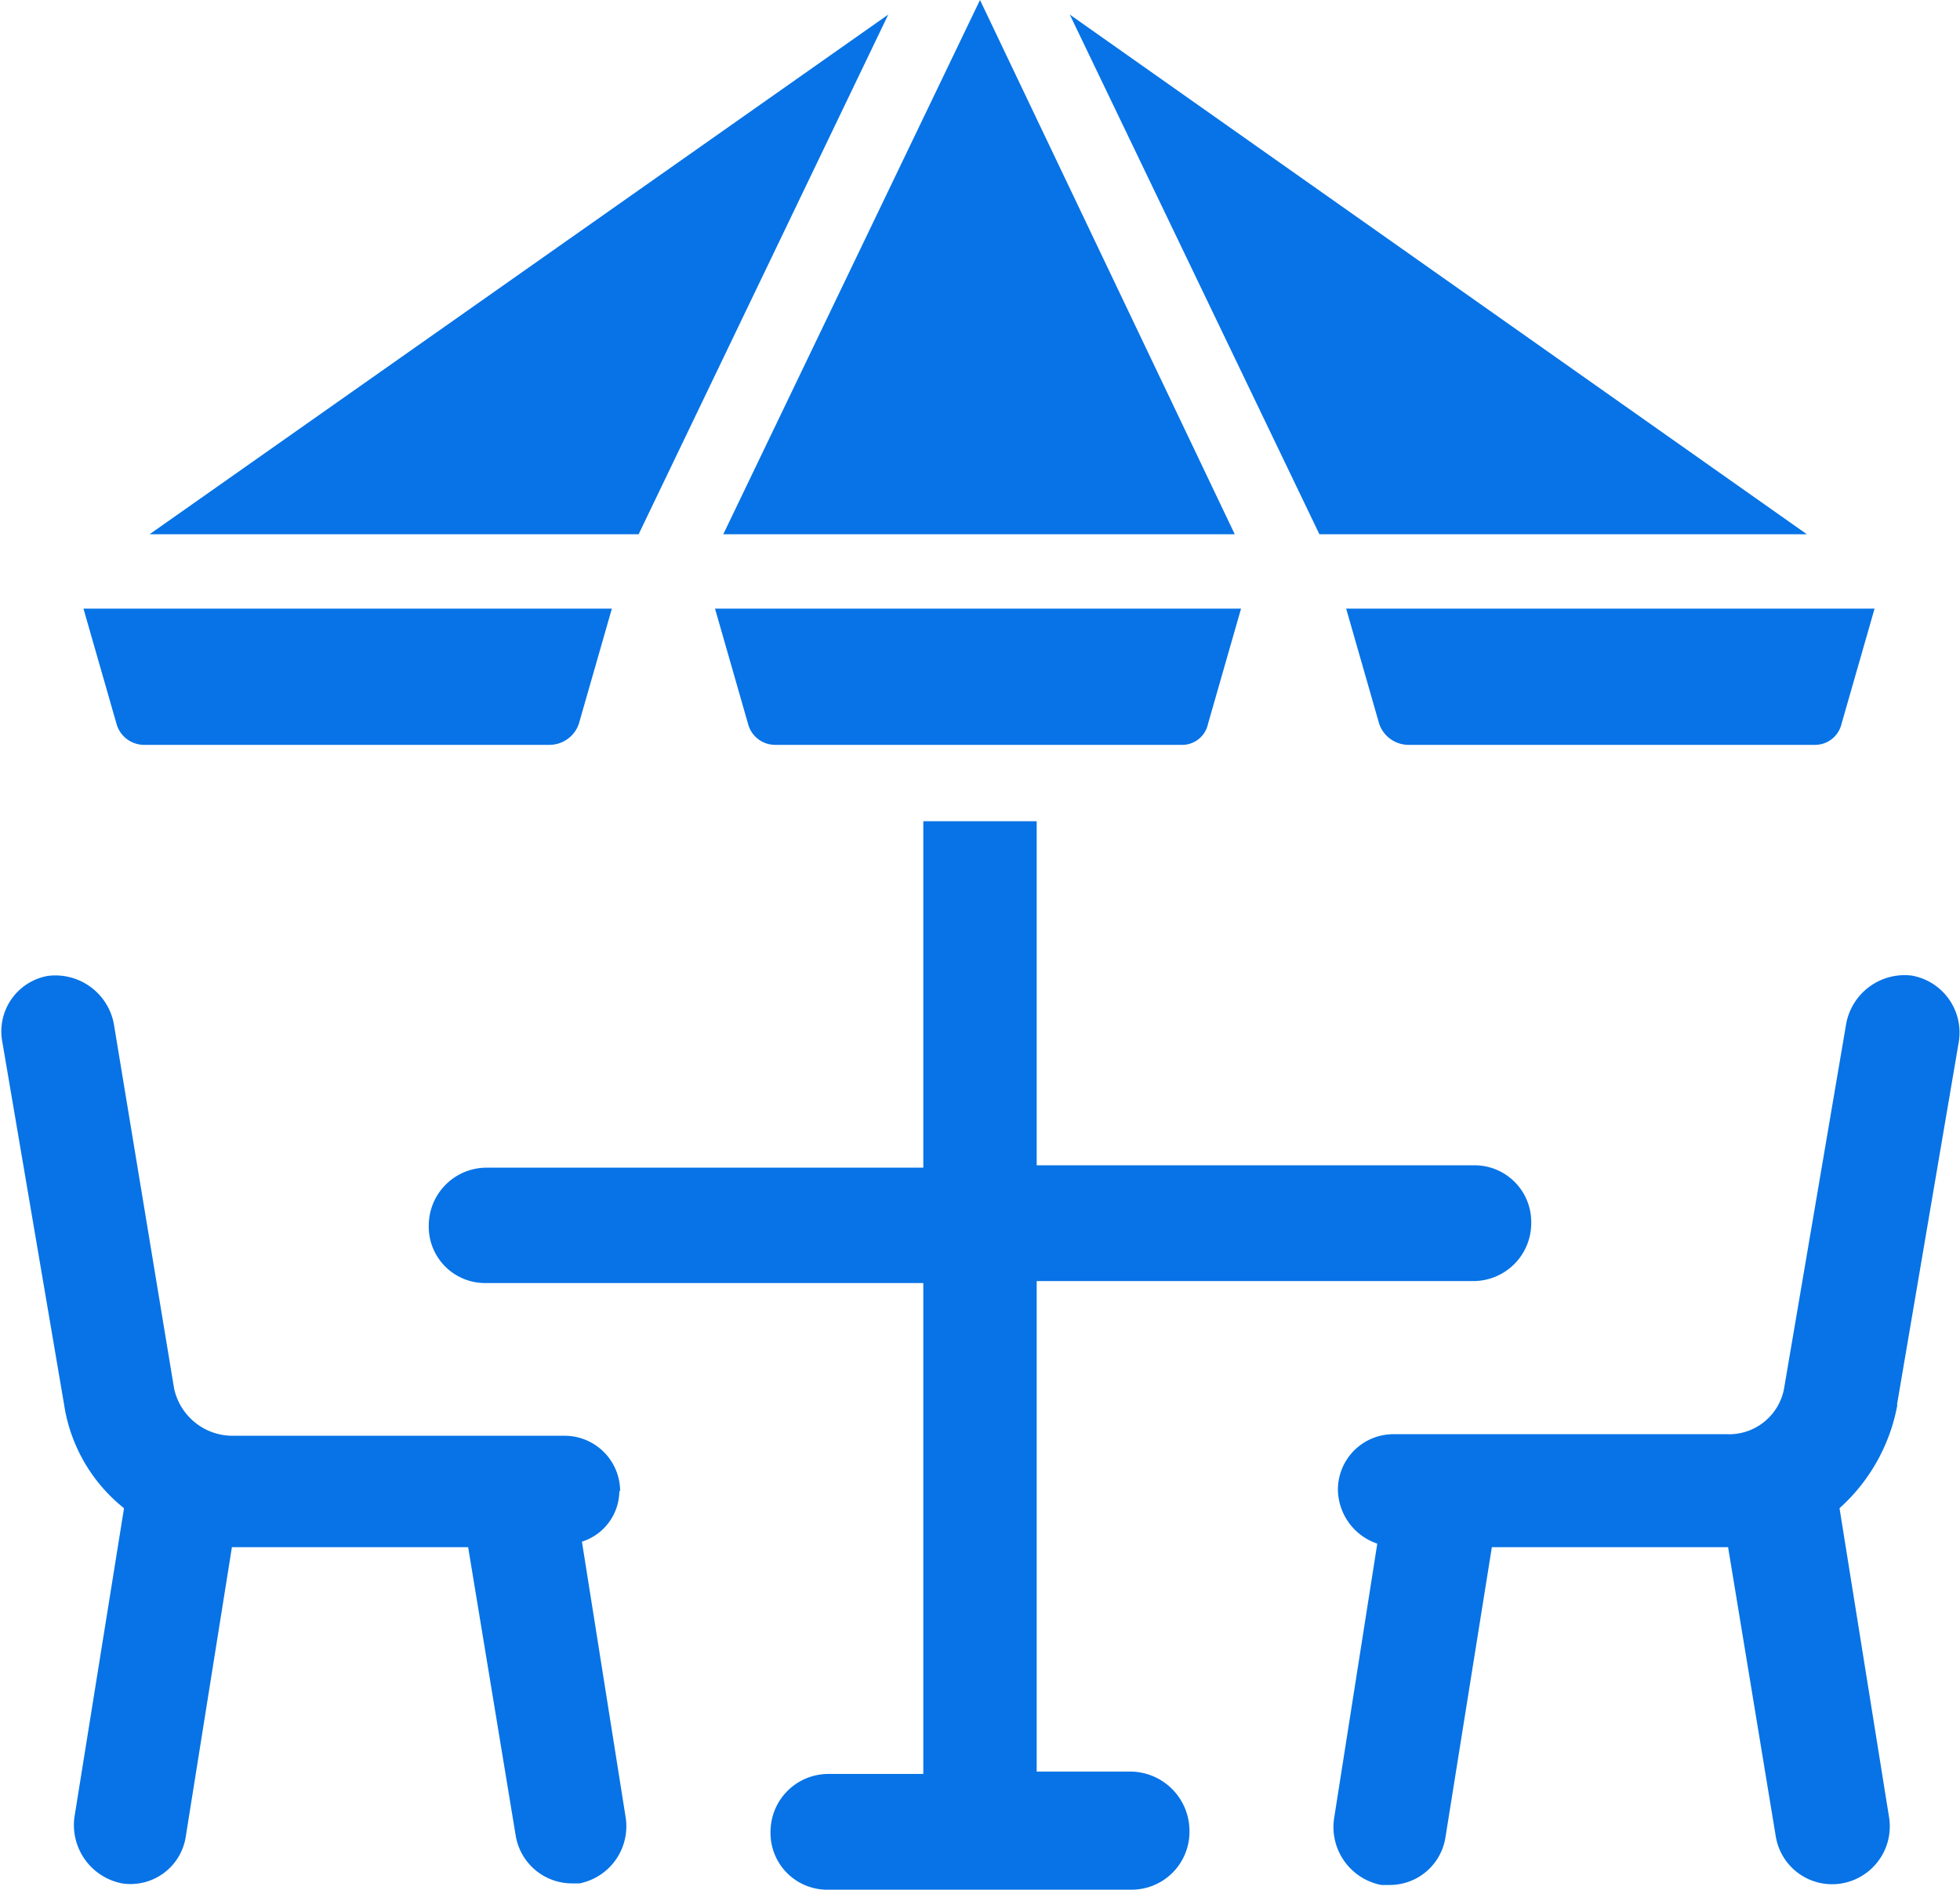
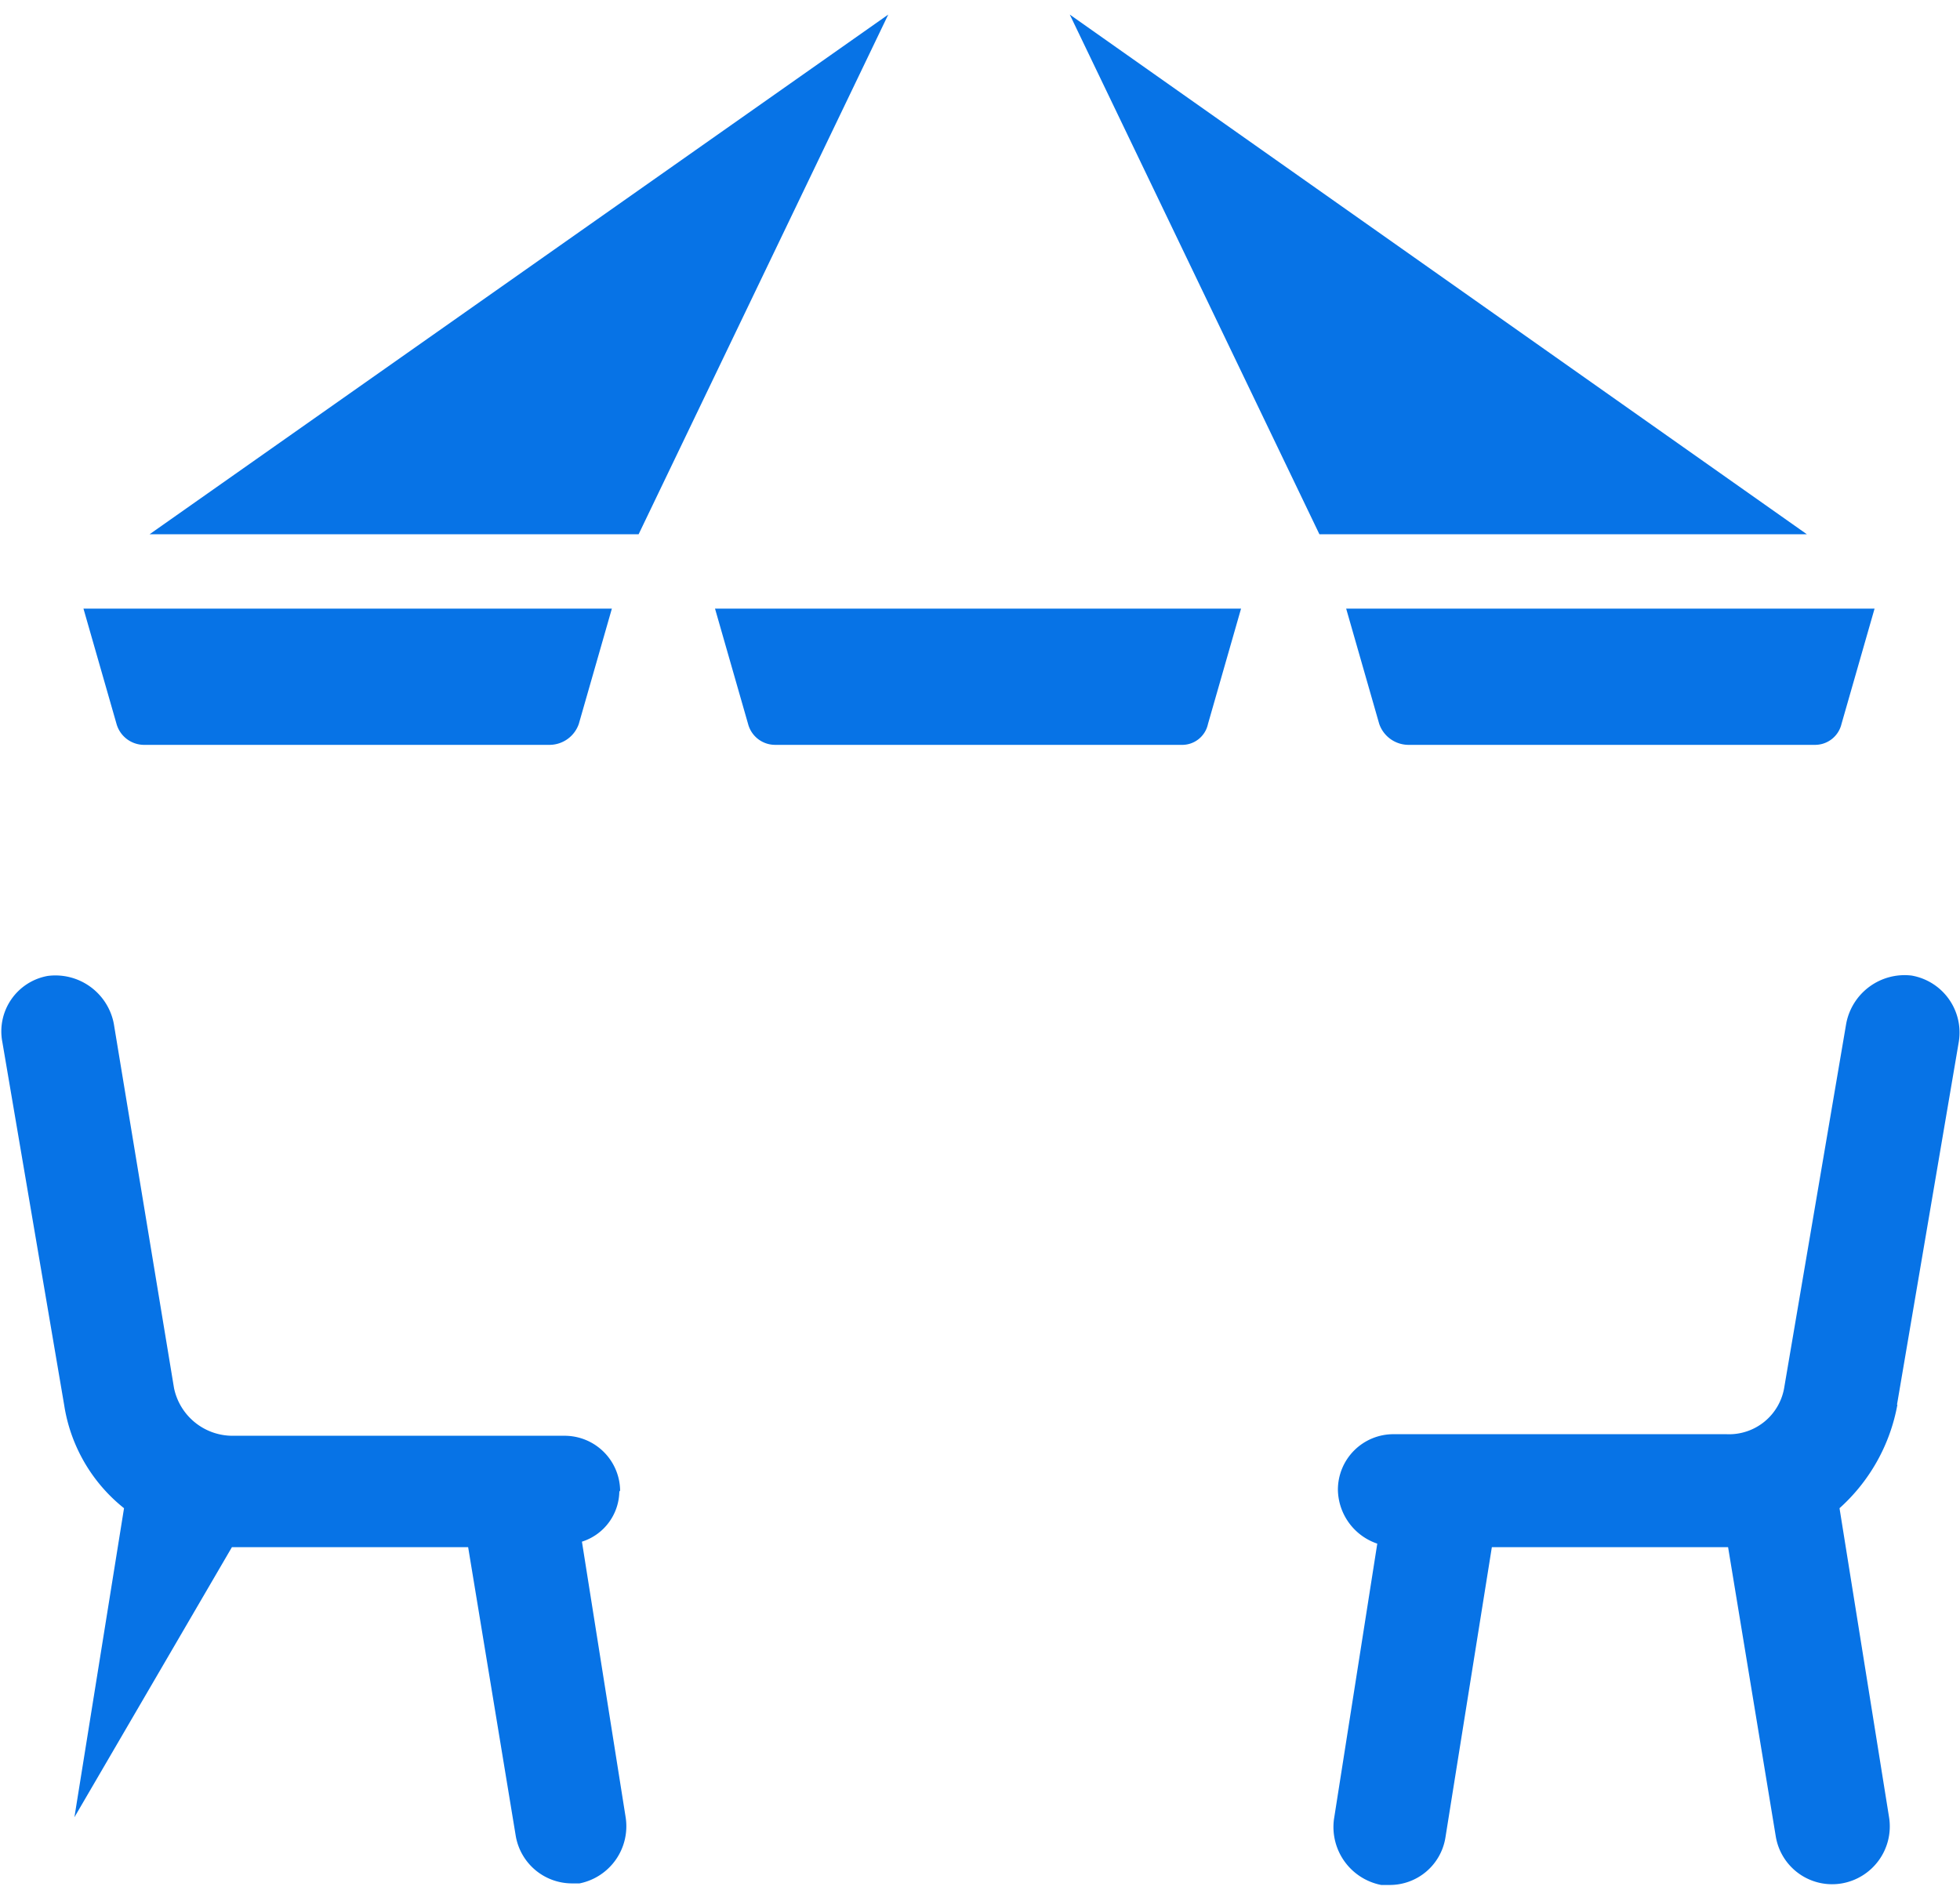
<svg xmlns="http://www.w3.org/2000/svg" id="patio" viewBox="0 0 49.78 48">
  <defs>
    <style>.cls-1{fill:#0773e6;}</style>
  </defs>
-   <path class="cls-1" d="M26.86,49.89a1.41,1.41,0,0,0-1.42-1.42H17a1.52,1.52,0,0,1-1.47-1.21L14,38a1.51,1.51,0,0,0-1.68-1.21,1.43,1.43,0,0,0-1.15,1.68l1.57,9.22a4.16,4.16,0,0,0,1.52,2.62L13,58.16a1.51,1.51,0,0,0,1.21,1.68,1.42,1.42,0,0,0,1.62-1.2L17,51.3h6l1.21,7.34a1.45,1.45,0,0,0,1.41,1.2h.21A1.48,1.48,0,0,0,27,58.16l-1.11-7a1.36,1.36,0,0,0,.95-1.3Z" transform="translate(-11.11 -12)" />
+   <path class="cls-1" d="M26.86,49.89a1.41,1.41,0,0,0-1.42-1.42H17a1.52,1.52,0,0,1-1.47-1.21L14,38a1.51,1.51,0,0,0-1.68-1.21,1.43,1.43,0,0,0-1.15,1.68l1.57,9.22a4.16,4.16,0,0,0,1.52,2.62L13,58.16L17,51.3h6l1.21,7.34a1.45,1.45,0,0,0,1.41,1.2h.21A1.48,1.48,0,0,0,27,58.16l-1.11-7a1.36,1.36,0,0,0,.95-1.3Z" transform="translate(-11.11 -12)" />
  <path class="cls-1" d="M59.29,47.68l1.57-9.22a1.47,1.47,0,0,0-1.2-1.68A1.51,1.51,0,0,0,58,38l-1.57,9.22a1.42,1.42,0,0,1-1.47,1.21H46.51a1.41,1.41,0,0,0-1.42,1.41,1.47,1.47,0,0,0,1,1.37l-1.1,7a1.5,1.5,0,0,0,1.2,1.67h.21a1.43,1.43,0,0,0,1.42-1.2L49,51.3h6l1.21,7.34a1.45,1.45,0,0,0,1.68,1.2,1.47,1.47,0,0,0,1.2-1.67l-1.26-7.86a4.65,4.65,0,0,0,1.47-2.63Z" transform="translate(-11.11 -12)" />
  <path class="cls-1" d="M25.81,30.39l.84-2.93H13.23l.84,2.93a.73.73,0,0,0,.68.53H25.08a.79.79,0,0,0,.73-.53Z" transform="translate(-11.11 -12)" />
  <path class="cls-1" d="M33.67,12.37,14.91,25.57H27.33Z" transform="translate(-11.11 -12)" />
-   <path class="cls-1" d="M42.47,25.57,36,12,29.48,25.57Z" transform="translate(-11.11 -12)" />
  <path class="cls-1" d="M57,25.57,38.28,12.37l6.34,13.2Z" transform="translate(-11.11 -12)" />
  <path class="cls-1" d="M46.87,30.92H57.2a.69.69,0,0,0,.68-.53l.84-2.93H45.3l.84,2.93a.79.79,0,0,0,.73.53Z" transform="translate(-11.11 -12)" />
  <path class="cls-1" d="M30.79,30.92H41.11a.67.67,0,0,0,.68-.53l.84-2.93H29.27l.84,2.93a.71.71,0,0,0,.68.53Z" transform="translate(-11.11 -12)" />
-   <path class="cls-1" d="M39.85,57H37.44V44.54H48.55A1.47,1.47,0,0,0,50,43.07a1.44,1.44,0,0,0-1.47-1.47H37.44V32.86H34.56v8.8H23.45A1.47,1.47,0,0,0,22,43.13a1.43,1.43,0,0,0,1.47,1.46H34.56V57.06H32.15a1.47,1.47,0,0,0-1.47,1.47A1.44,1.44,0,0,0,32.15,60h7.7a1.47,1.47,0,0,0,1.47-1.47A1.51,1.51,0,0,0,39.85,57Z" transform="translate(-11.11 -12)" />
</svg>